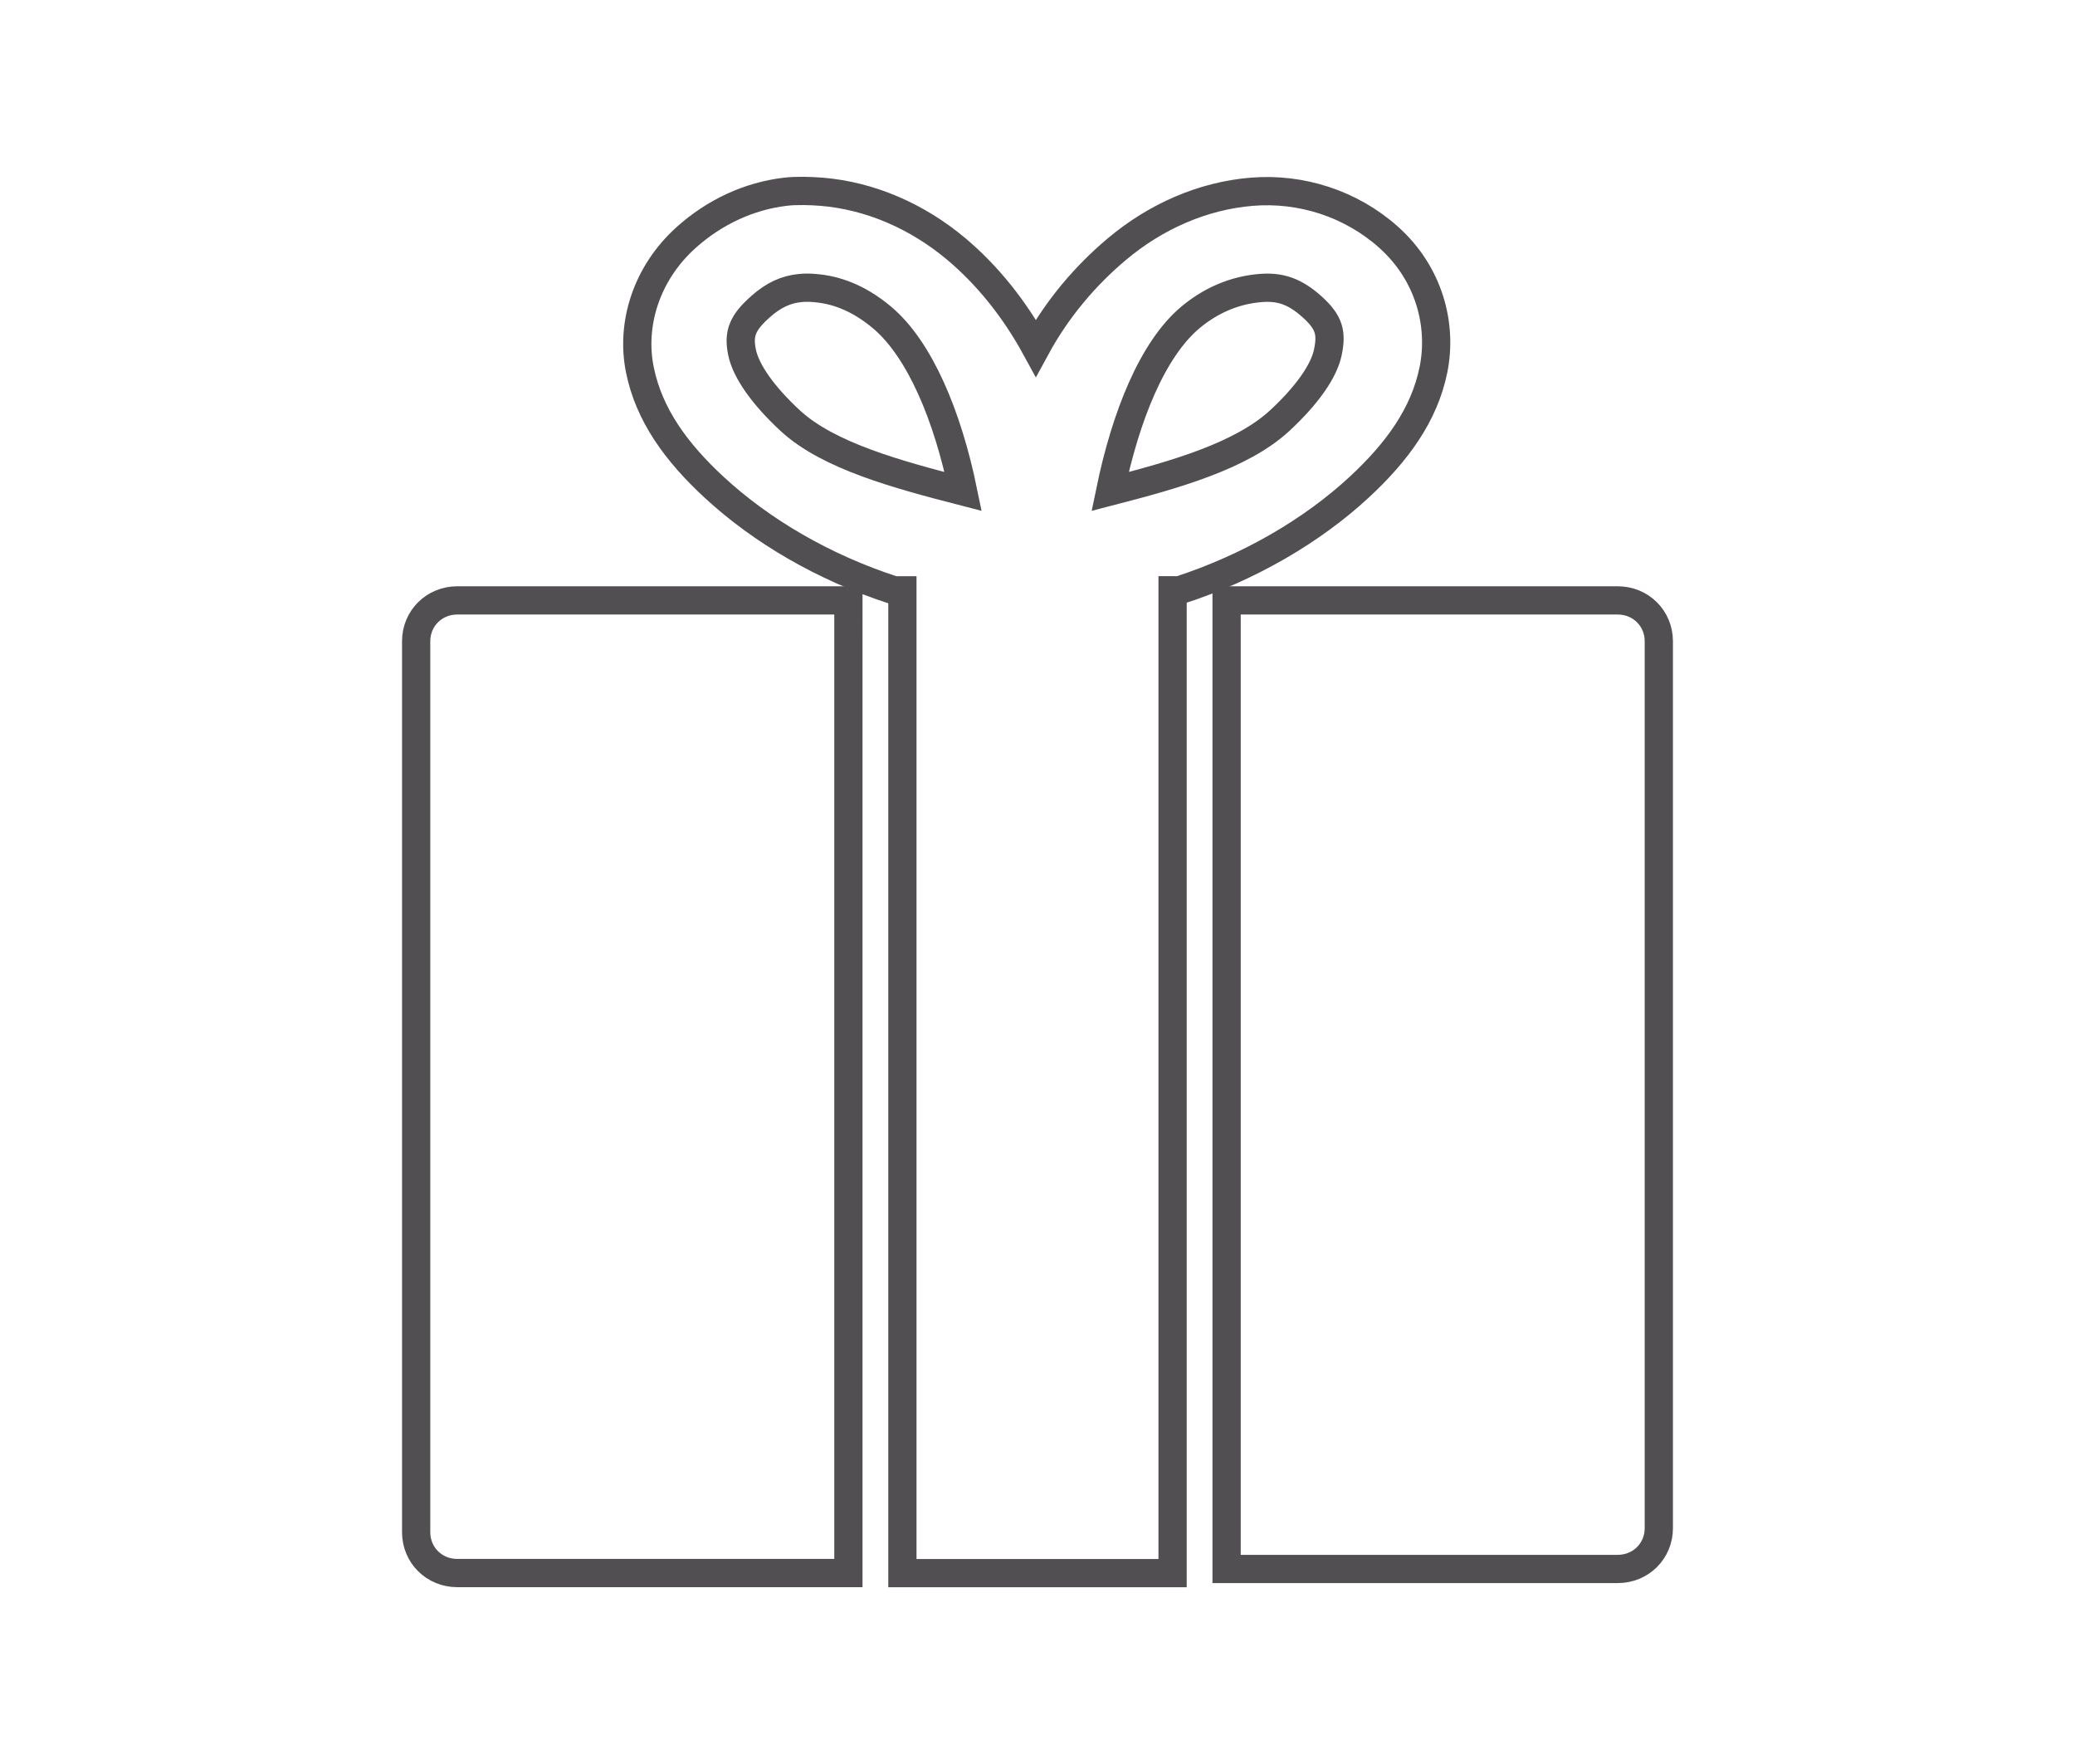
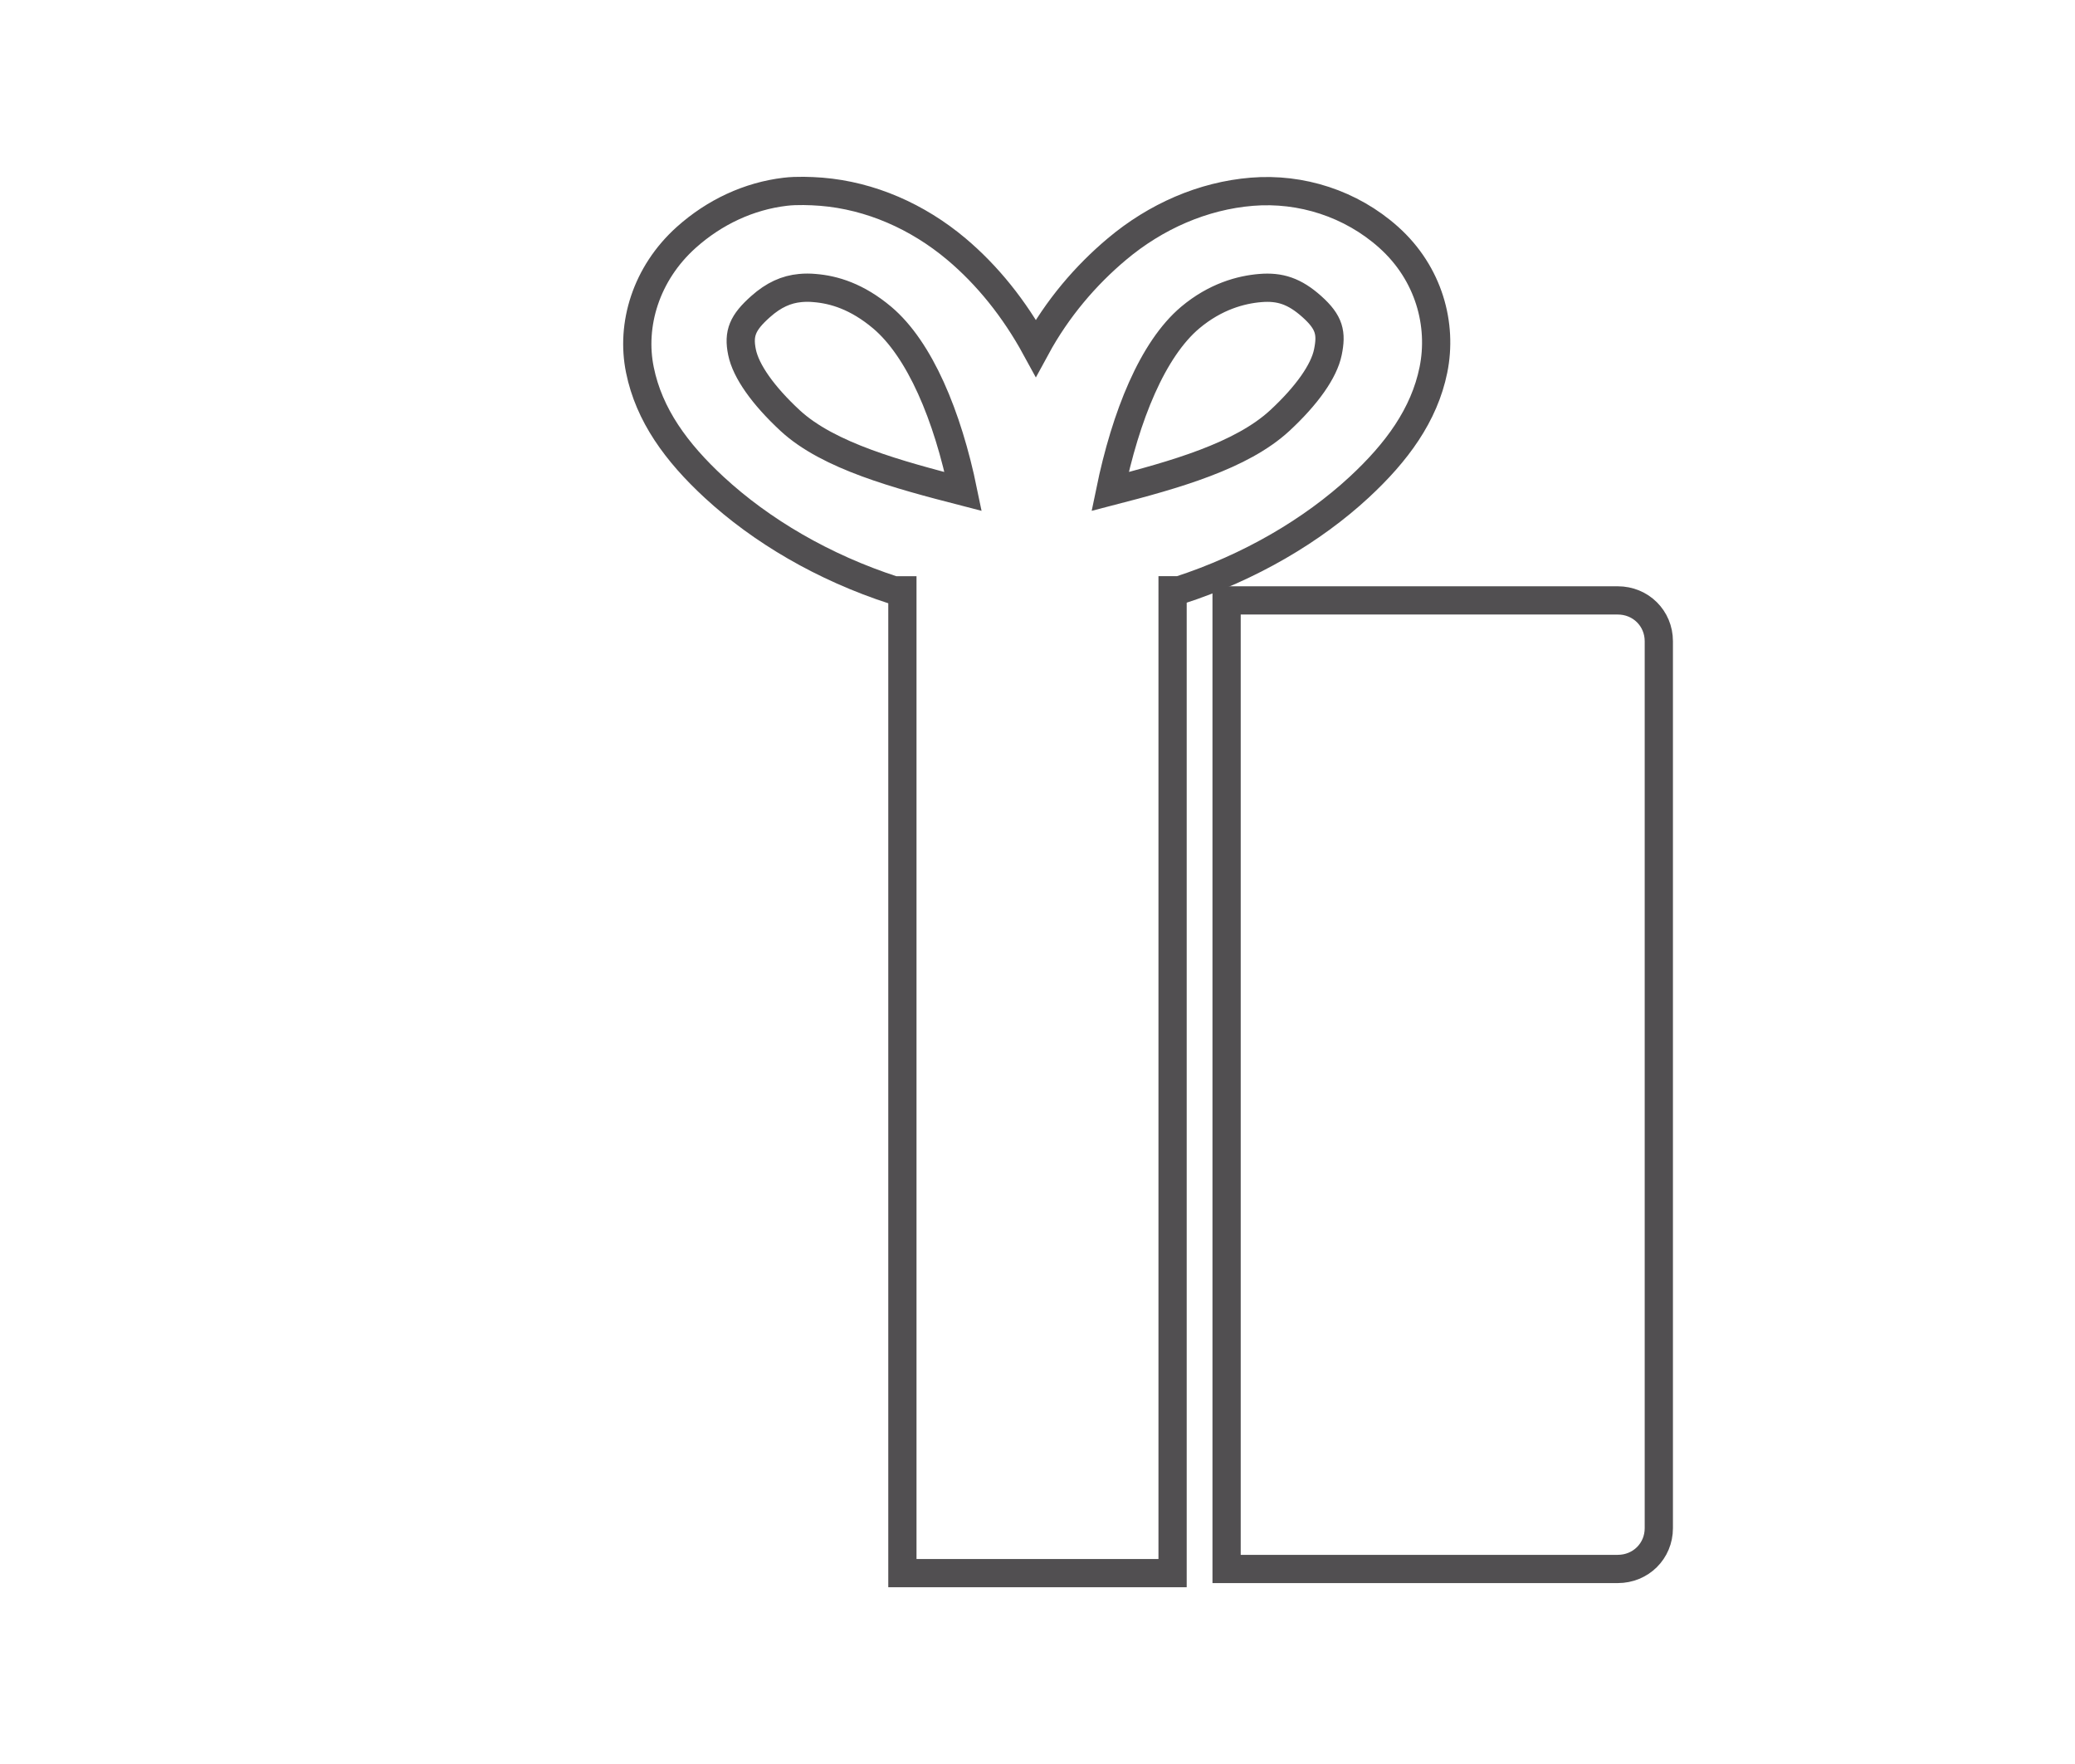
<svg xmlns="http://www.w3.org/2000/svg" version="1.0" id="Calque_1" x="0px" y="0px" width="100px" height="85px" viewBox="0 0 100 85" style="enable-background:new 0 0 100 85;" xml:space="preserve">
  <style type="text/css">

	.st0{fill:none;stroke:#514F51;stroke-width:1.361;stroke-miterlimit:10;}
	.st1{fill:none;stroke:#514F51;stroke-width:1.513;stroke-miterlimit:10;}

</style>
  <path class="st1" d="M1392.258,10.479c-10.299,0.008-18.669,8.384-18.656,18.667l0.006,2.472  c0.002,2.77,2.285,4.236,4.44,4.232c2.057-0.003,4.274-1.316,4.271-4.246l-0.002-3.099  c-0.005-2.657,1.008-5.141,2.894-7.029c1.885-1.889,4.399-2.951,7.061-2.954c3.787-0.003,7.198,2.107,8.916,5.482  c0.5,0.936,0.848,1.911,0.985,2.943c0.079,0.512,0.117,1.019,0.117,1.529l0.003,3.1  c0.004,1.519,0.737,2.818,2.047,3.571c1.422,0.815,3.309,0.818,4.669,0.032c1.266-0.732,1.961-2.001,1.957-3.613  l-0.002-2.473c-0.008-10.282-8.408-18.629-18.707-18.615H1392.258z M1377.421,37.969  c-6.892,0.006-12.47,5.577-12.46,12.459l0.011,15.424c0.007,6.881,5.603,12.472,12.497,12.463l29.709-0.057  c6.893-0.005,12.471-5.615,12.46-12.497l-0.011-15.424c-0.006-6.884-5.603-12.432-12.497-12.422L1377.421,37.969z   M1392.318,53.255c2.178-0.003,3.926,1.792,3.931,4.546l0.003,4.906c0.003,2.754-1.738,4.555-3.918,4.559  c-2.182,0.002-3.965-1.794-3.97-4.548l-0.003-4.905C1388.356,55.058,1390.136,53.257,1392.318,53.255z" />
-   <path class="st1" d="M1152.938,27.316c-3.457,0-3.481,3.18,0,3.179h17.289h16.645c3.481,0,3.458-3.181,0-3.179h-16.717  H1152.938z M1191.373,30.495c-0.065-0.027-0.109,0.067-0.142,0.132c-0.896,1.315-1.755,1.853-3.572,1.854h-17.504  h-0.572h-17.431c-1.695,0-2.658-0.581-3.501-1.722c-0.151-0.201-0.362-0.076-0.285,0.199l-9.148,45.097  c-0.357,2.461,0.673,3.777,3,3.775h55.23c2.329-0.002,3.446-1.51,3.144-3.775l-9.077-45.361  c0-0.107-0.08-0.186-0.141-0.199H1191.373z" />
  <path class="st1" d="M1177.856,25.965c-1.31-0.002-2.357-1.048-2.356-2.252c0-0.688,0.464-1.247,1-1.654v-3.707  c0.003-3.924-3.306-7.019-7.432-7.019c-4.123-0.002-7.429,3.096-7.429,7.019v3.772  c0.483,0.391,0.858,0.881,0.858,1.524c-0.001,1.159-1.035,2.119-2.287,2.118c-1.251,0-2.215-0.959-2.215-2.118  c0-0.625,0.32-1.133,0.786-1.524v-3.772c0.005-5.326,4.623-9.668,10.286-9.668  c5.666,0.003,10.289,4.342,10.289,9.668v3.707c0.514,0.403,0.93,0.976,0.93,1.654  c-0.002,1.217-1.119,2.253-2.429,2.252H1177.856z" />
  <path class="st1" d="M1161.231,37.574c-3.646,0.022-7.184,2.172-8.672,5.736c-1.985,4.75,0.302,10.376,5.054,12.361  l1.228-3.007c-3.157-1.318-4.597-4.967-3.278-8.125c1.321-3.158,4.9-4.598,8.059-3.278  c2.697,1.127,4.234,4.025,3.688,6.897l3.142,0.546c0.825-4.336-1.526-8.678-5.6-10.38  C1163.663,37.829,1162.446,37.566,1161.231,37.574z M1161.299,45.496c-0.26,0.033-0.519,0.085-0.751,0.204  c-0.021-0.002-0.045-0.002-0.067,0c-0.461,0.238-0.845,0.686-1.024,1.23c-0.18,0.544-0.057,1.184,0.272,1.776  l7.785,13.998c0.131,0.234,0.064,0.613-0.066,0.751c-0.148,0.157-0.585,0.224-0.753,0.137l-3.687-2.459  c-1.685-0.892-3.35-0.375-3.961,0.888c-0.612,1.262-0.053,2.97,1.708,3.892l13.861,8.537  c0.029,0.075,0.011,0.146,0.069,0.205c0,0,0.721,0.569,1.502,0.137l11.268-6.352  c0.2-0.11,0.515-0.178,0.752-0.546c0.235-0.37,0.171-0.881,0.067-1.298l-1.571-8.195  c-0.308-1.23-0.673-2.455-1.434-3.755l-1.844-3.278c-0.287-0.516-0.731-0.848-1.228-0.956  c-0.499-0.109-1.001-0.084-1.435,0.136c-0.433,0.22-0.847,0.644-1.023,1.16c-0.179,0.518-0.107,1.15,0.205,1.708  l0.341,0.684c0.058,0.102,0.019,0.08,0,0.136c-0.026,0.06-0.079,0.14-0.205,0.205  c-0.127,0.064-0.256,0.085-0.342,0.068c-0.083-0.023-0.124-0.058-0.204-0.205l-1.639-2.936  c-0.283-0.508-0.875-0.816-1.366-0.888c-0.491-0.071-0.93,0.1-1.365,0.342  c-0.432,0.239-0.807,0.573-1.025,1.023c-0.217,0.451-0.223,1.04,0.07,1.571l0.613,1.23  c0.08,0.141,0.105,0.182,0.069,0.273c-0.033,0.091-0.164,0.211-0.274,0.273c-0.109,0.061-0.182,0.095-0.273,0.069  c-0.09-0.024-0.198-0.084-0.341-0.341l-1.365-2.527c-0.241-0.433-0.688-0.708-1.161-0.819  c-0.474-0.112-0.945-0.031-1.366,0.205c-0.424,0.235-0.754,0.644-0.955,1.092c-0.203,0.449-0.279,1.004,0,1.502  l1.228,2.118c0.16,0.287-0.002,0.804-0.273,0.956c-0.259,0.144-0.699-0.004-0.887-0.341l-5.806-10.448  c-0.311-0.561-0.838-0.94-1.366-1.093c-0.263-0.079-0.491-0.102-0.75-0.068H1161.299z" />
  <g>
    <path class="st0" d="M38.731,9.2c-0.289-0.002-0.606,0.004-0.896,0.041c-1.741,0.208-3.397,0.976-4.76,2.196   c-1.948,1.745-2.682,4.217-2.236,6.39c0.44,2.17,1.758,3.972,3.578,5.654c2.263,2.091,5.26,3.862,8.666,4.964   h0.406v47.357h13.021V28.443h0.326c3.407-1.107,6.418-2.887,8.664-4.964c1.817-1.682,3.138-3.483,3.58-5.654   c0.443-2.173-0.207-4.644-2.156-6.39c-1.815-1.624-4.223-2.389-6.59-2.196c-2.368,0.193-4.638,1.192-6.509,2.766   c-1.492,1.253-2.869,2.849-3.906,4.76c-1.035-1.897-2.344-3.514-3.825-4.76   c-1.871-1.574-4.142-2.573-6.51-2.766C39.29,9.216,39.018,9.204,38.731,9.2z M38.566,13.879   c0.224-0.022,0.459-0.022,0.692,0c0.936,0.075,2.045,0.406,3.255,1.423c1.81,1.526,3.152,4.716,3.905,8.381   c-3.135-0.81-6.488-1.705-8.339-3.417c-1.304-1.209-2.134-2.382-2.319-3.296   c-0.188-0.915,0.033-1.43,0.895-2.196C37.284,14.212,37.899,13.94,38.566,13.879z M60.741,13.879   c0.935-0.077,1.644,0.145,2.481,0.895c0.856,0.766,0.96,1.281,0.772,2.196c-0.185,0.914-1.013,2.087-2.318,3.296   c-1.855,1.711-5.042,2.606-8.178,3.417c0.754-3.665,2.054-6.855,3.863-8.381   C58.573,14.286,59.806,13.955,60.741,13.879z" />
-     <path class="st0" d="M22.036,28.931c-1.108,0-1.98,0.866-1.98,1.966V73.832c0,1.1,0.869,1.967,1.98,1.967h18.851   V28.931H22.036z" />
    <path class="st0" d="M77.963,28.931c1.109,0,1.98,0.866,1.98,1.966v42.741c0,1.099-0.869,1.964-1.98,1.964H59.113   V28.931H77.963z" />
  </g>
  <g>
</g>
  <g>
</g>
  <g>
</g>
  <g>
</g>
  <g>
</g>
  <g>
</g>
  <g>
</g>
  <g>
</g>
  <g>
</g>
  <g>
</g>
  <g>
</g>
  <g>
</g>
  <g>
</g>
  <g>
</g>
  <g>
</g>
</svg>